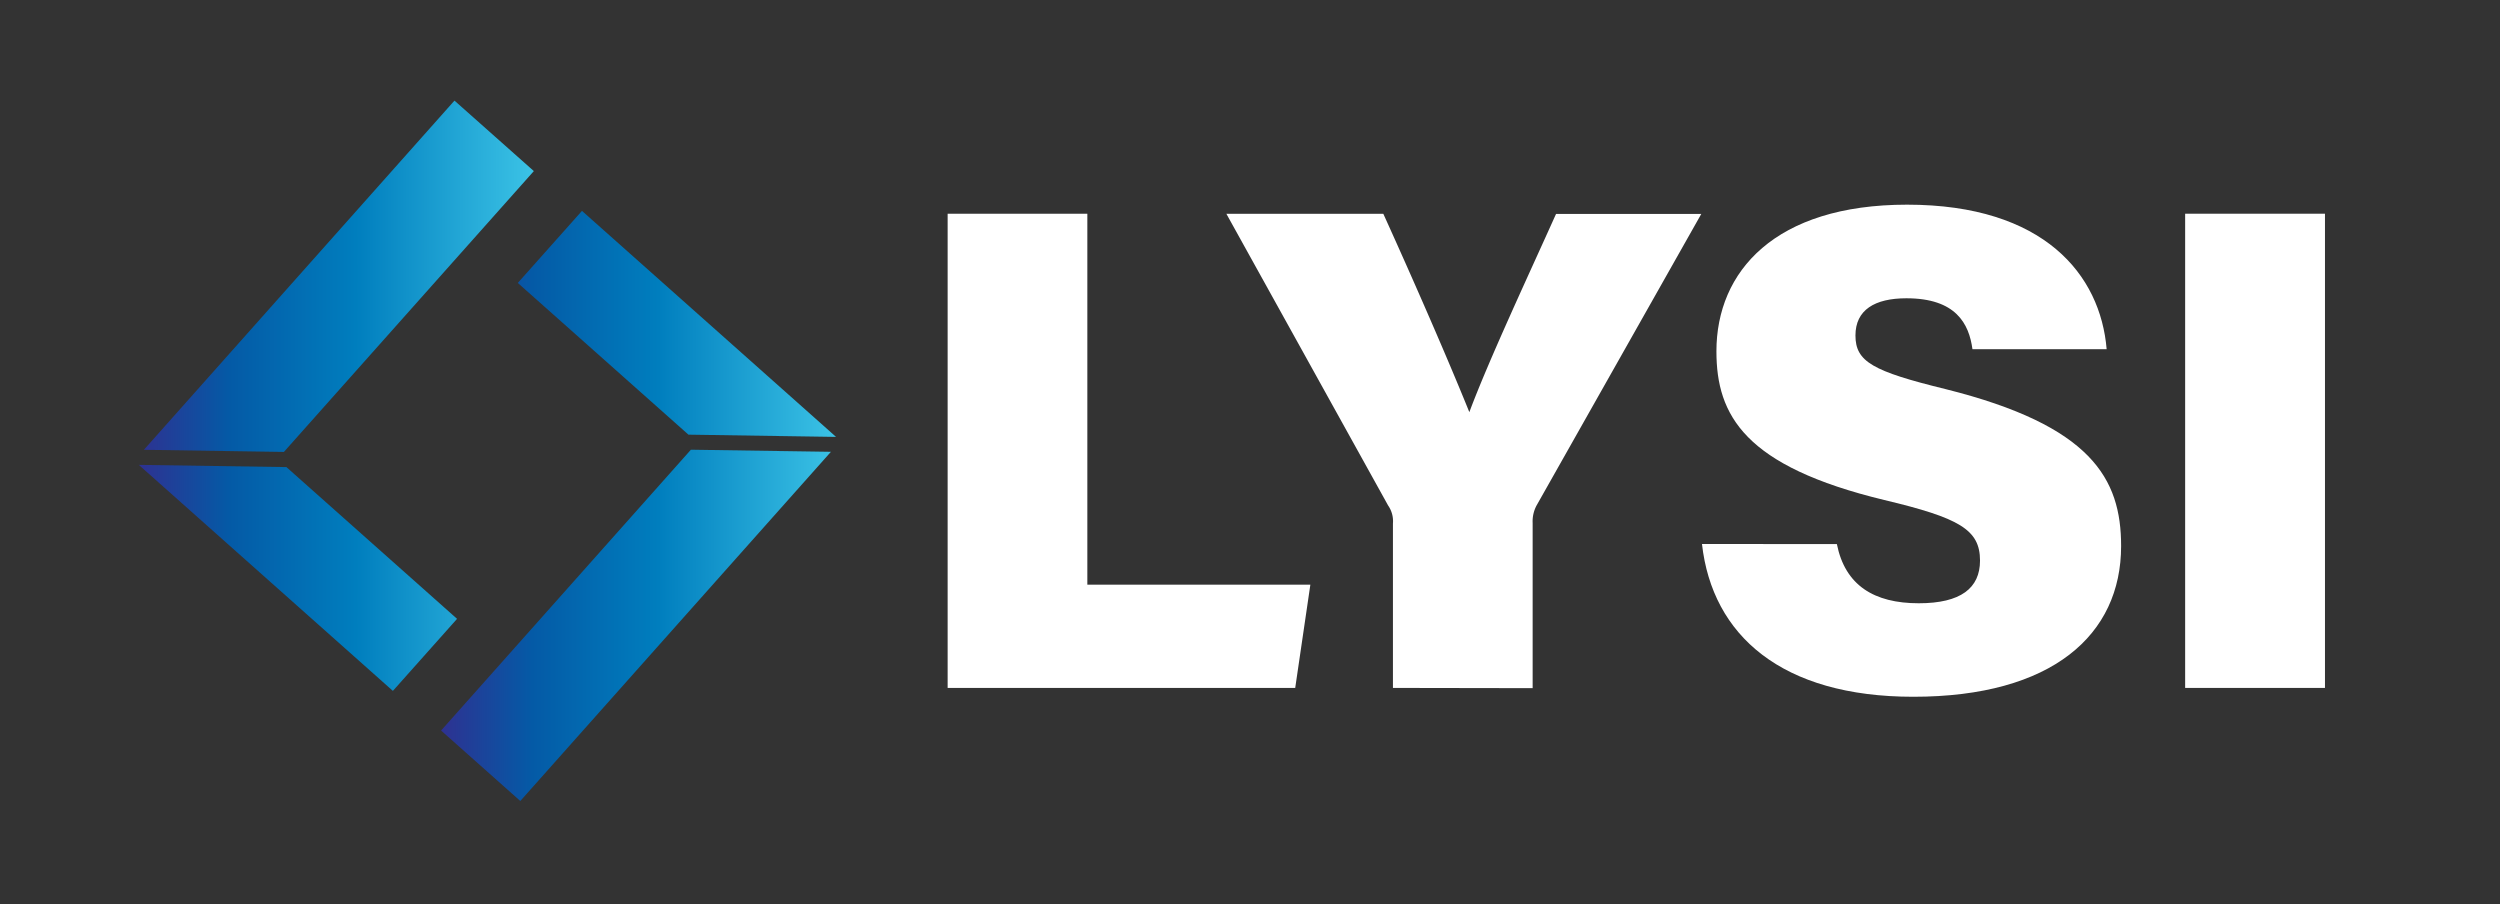
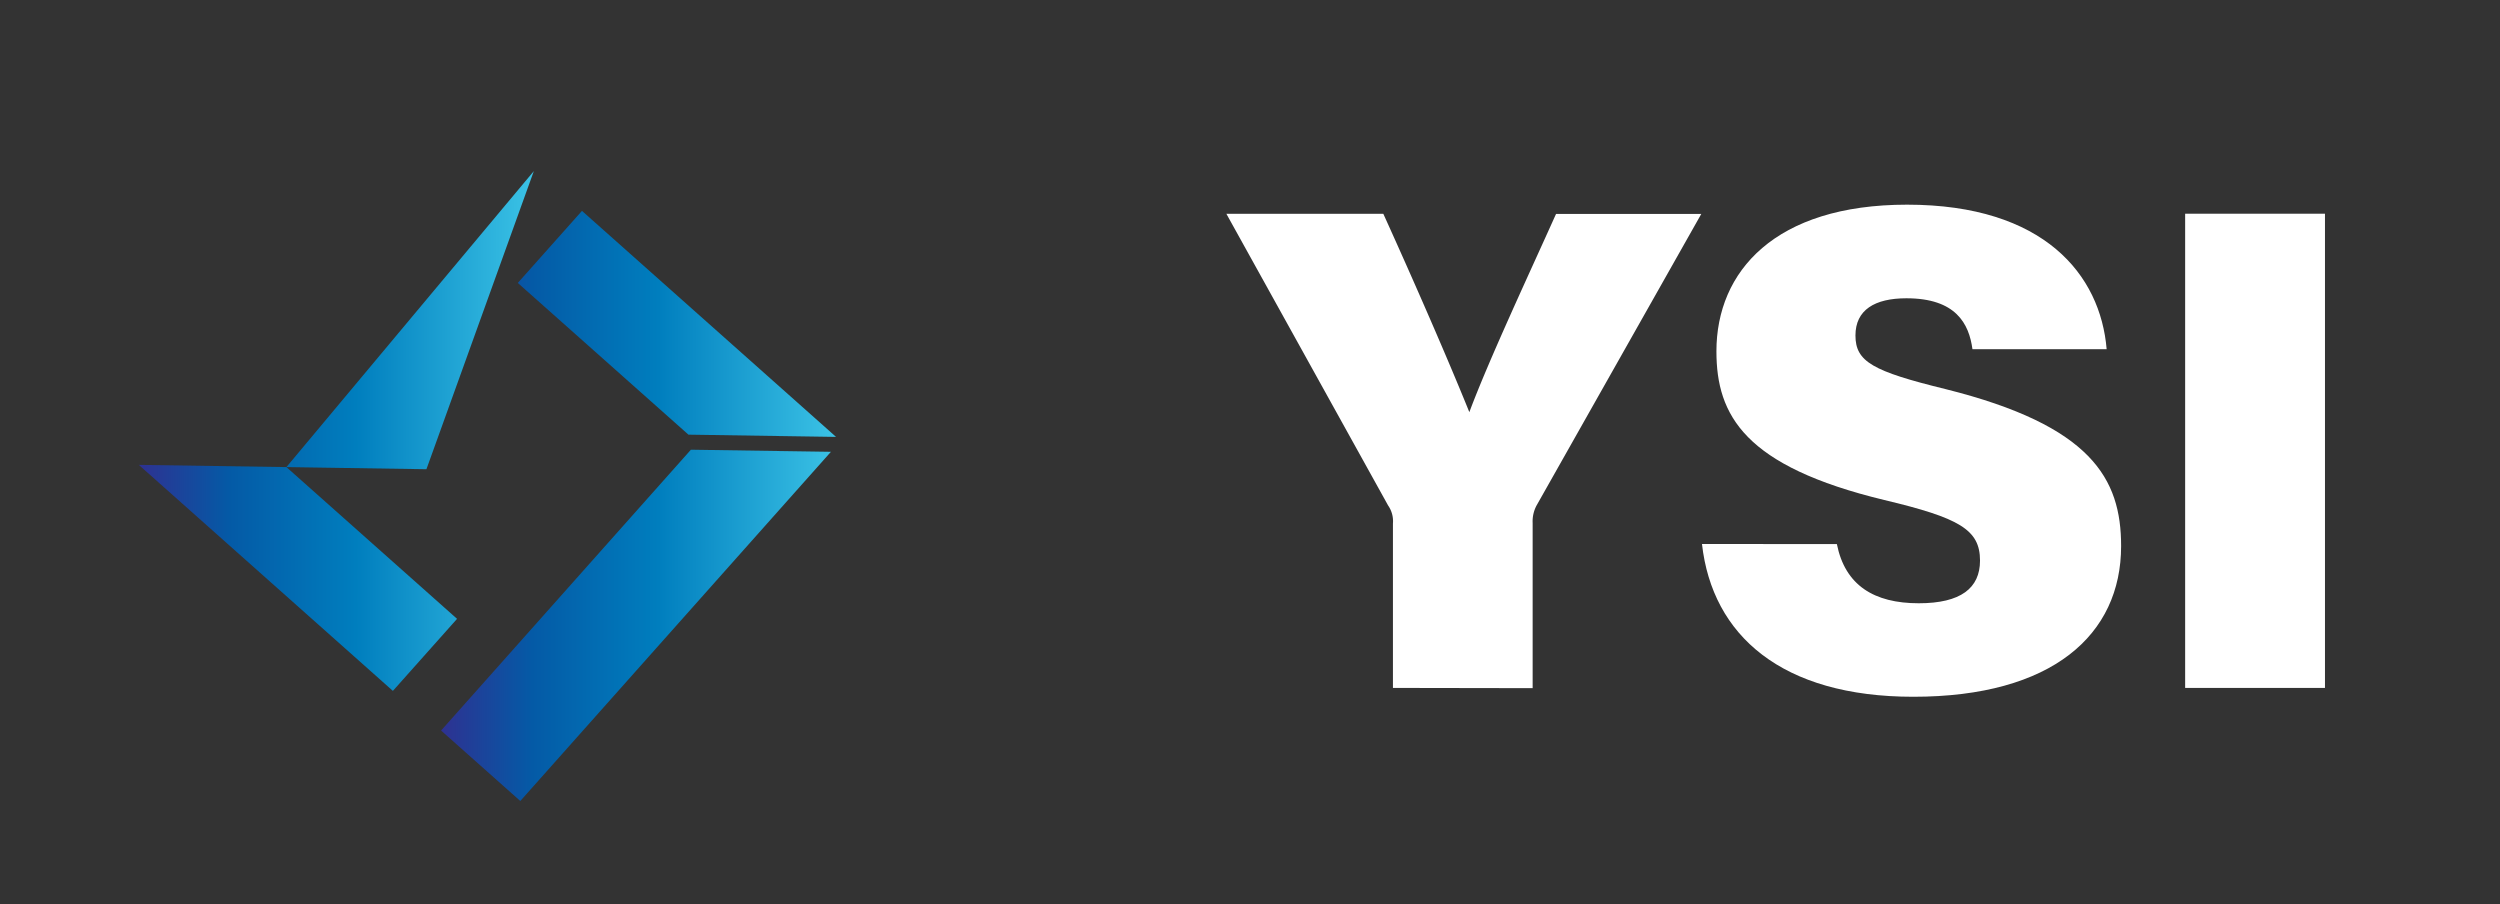
<svg xmlns="http://www.w3.org/2000/svg" xmlns:xlink="http://www.w3.org/1999/xlink" id="Layer_1" data-name="Layer 1" viewBox="0 0 857 310">
  <rect x="0" y="0" width="857" height="310" fill="#333333" stroke="none" />
  <defs>
    <style>.cls-1{fill:#fff;}.cls-2{fill:url(#linear-gradient);}.cls-3{fill:url(#linear-gradient-2);}</style>
    <linearGradient id="linear-gradient" x1="47.58" y1="135.66" x2="182.95" y2="135.66" gradientUnits="userSpaceOnUse">
      <stop offset="0" stop-color="#2e3191" />
      <stop offset="0.23" stop-color="#045aa6" />
      <stop offset="0.55" stop-color="#007ebe" />
      <stop offset="1" stop-color="#3bc3e6" />
    </linearGradient>
    <linearGradient id="linear-gradient-2" x1="151.21" y1="173.41" x2="286.58" y2="173.41" xlink:href="#linear-gradient" />
  </defs>
-   <path class="cls-1" d="M324.85,73.26h47.89V200.43h76.45L444,235.82H324.85Z" />
  <path class="cls-1" d="M477.5,235.82V179.43a9.35,9.35,0,0,0-1.65-6.14l-55.45-100h53.8c10.38,22.88,21.94,49.31,29.49,68,6.6-17.7,20.29-46.95,29.72-67.95H583.2l-56.39,99.8a11.56,11.56,0,0,0-1.42,6.13v56.63Z" />
  <path class="cls-1" d="M629.68,186.51c2.83,14.15,12.74,20.29,28.07,20.29,14.4,0,21-5.19,21-14.63,0-10.62-7.08-14.63-32.79-20.76-47.9-11.56-57.57-29-57.57-51,0-27.36,20.06-50.25,65.35-50.25,47,0,66.3,24.07,68.42,49.55h-46c-1.18-8.73-5.66-17.46-22.65-17.46-10.86,0-17.46,4-17.46,12.74,0,9,5.9,12.27,30.91,18.4,50,12.51,60.16,30.67,60.16,53.79,0,30.44-23.59,51.67-71.25,51.67-45.07,0-68.9-21-72.43-52.37Z" />
  <path class="cls-1" d="M797,73.26V235.82H749.07V73.26Z" />
-   <path class="cls-2" d="M98.18,160.12l-50.6-.76,87.1,77.48,22-24.7ZM155.79,34.49,49.32,154.19l48,.73L183,58.65Z" />
+   <path class="cls-2" d="M98.18,160.12l-50.6-.76,87.1,77.48,22-24.7Zl48,.73L183,58.65Z" />
  <path class="cls-3" d="M236,149l50.6.77-87.1-77.48-22,24.7ZM178.36,274.58l106.48-119.7-48-.72-85.64,96.27Z" />
</svg>